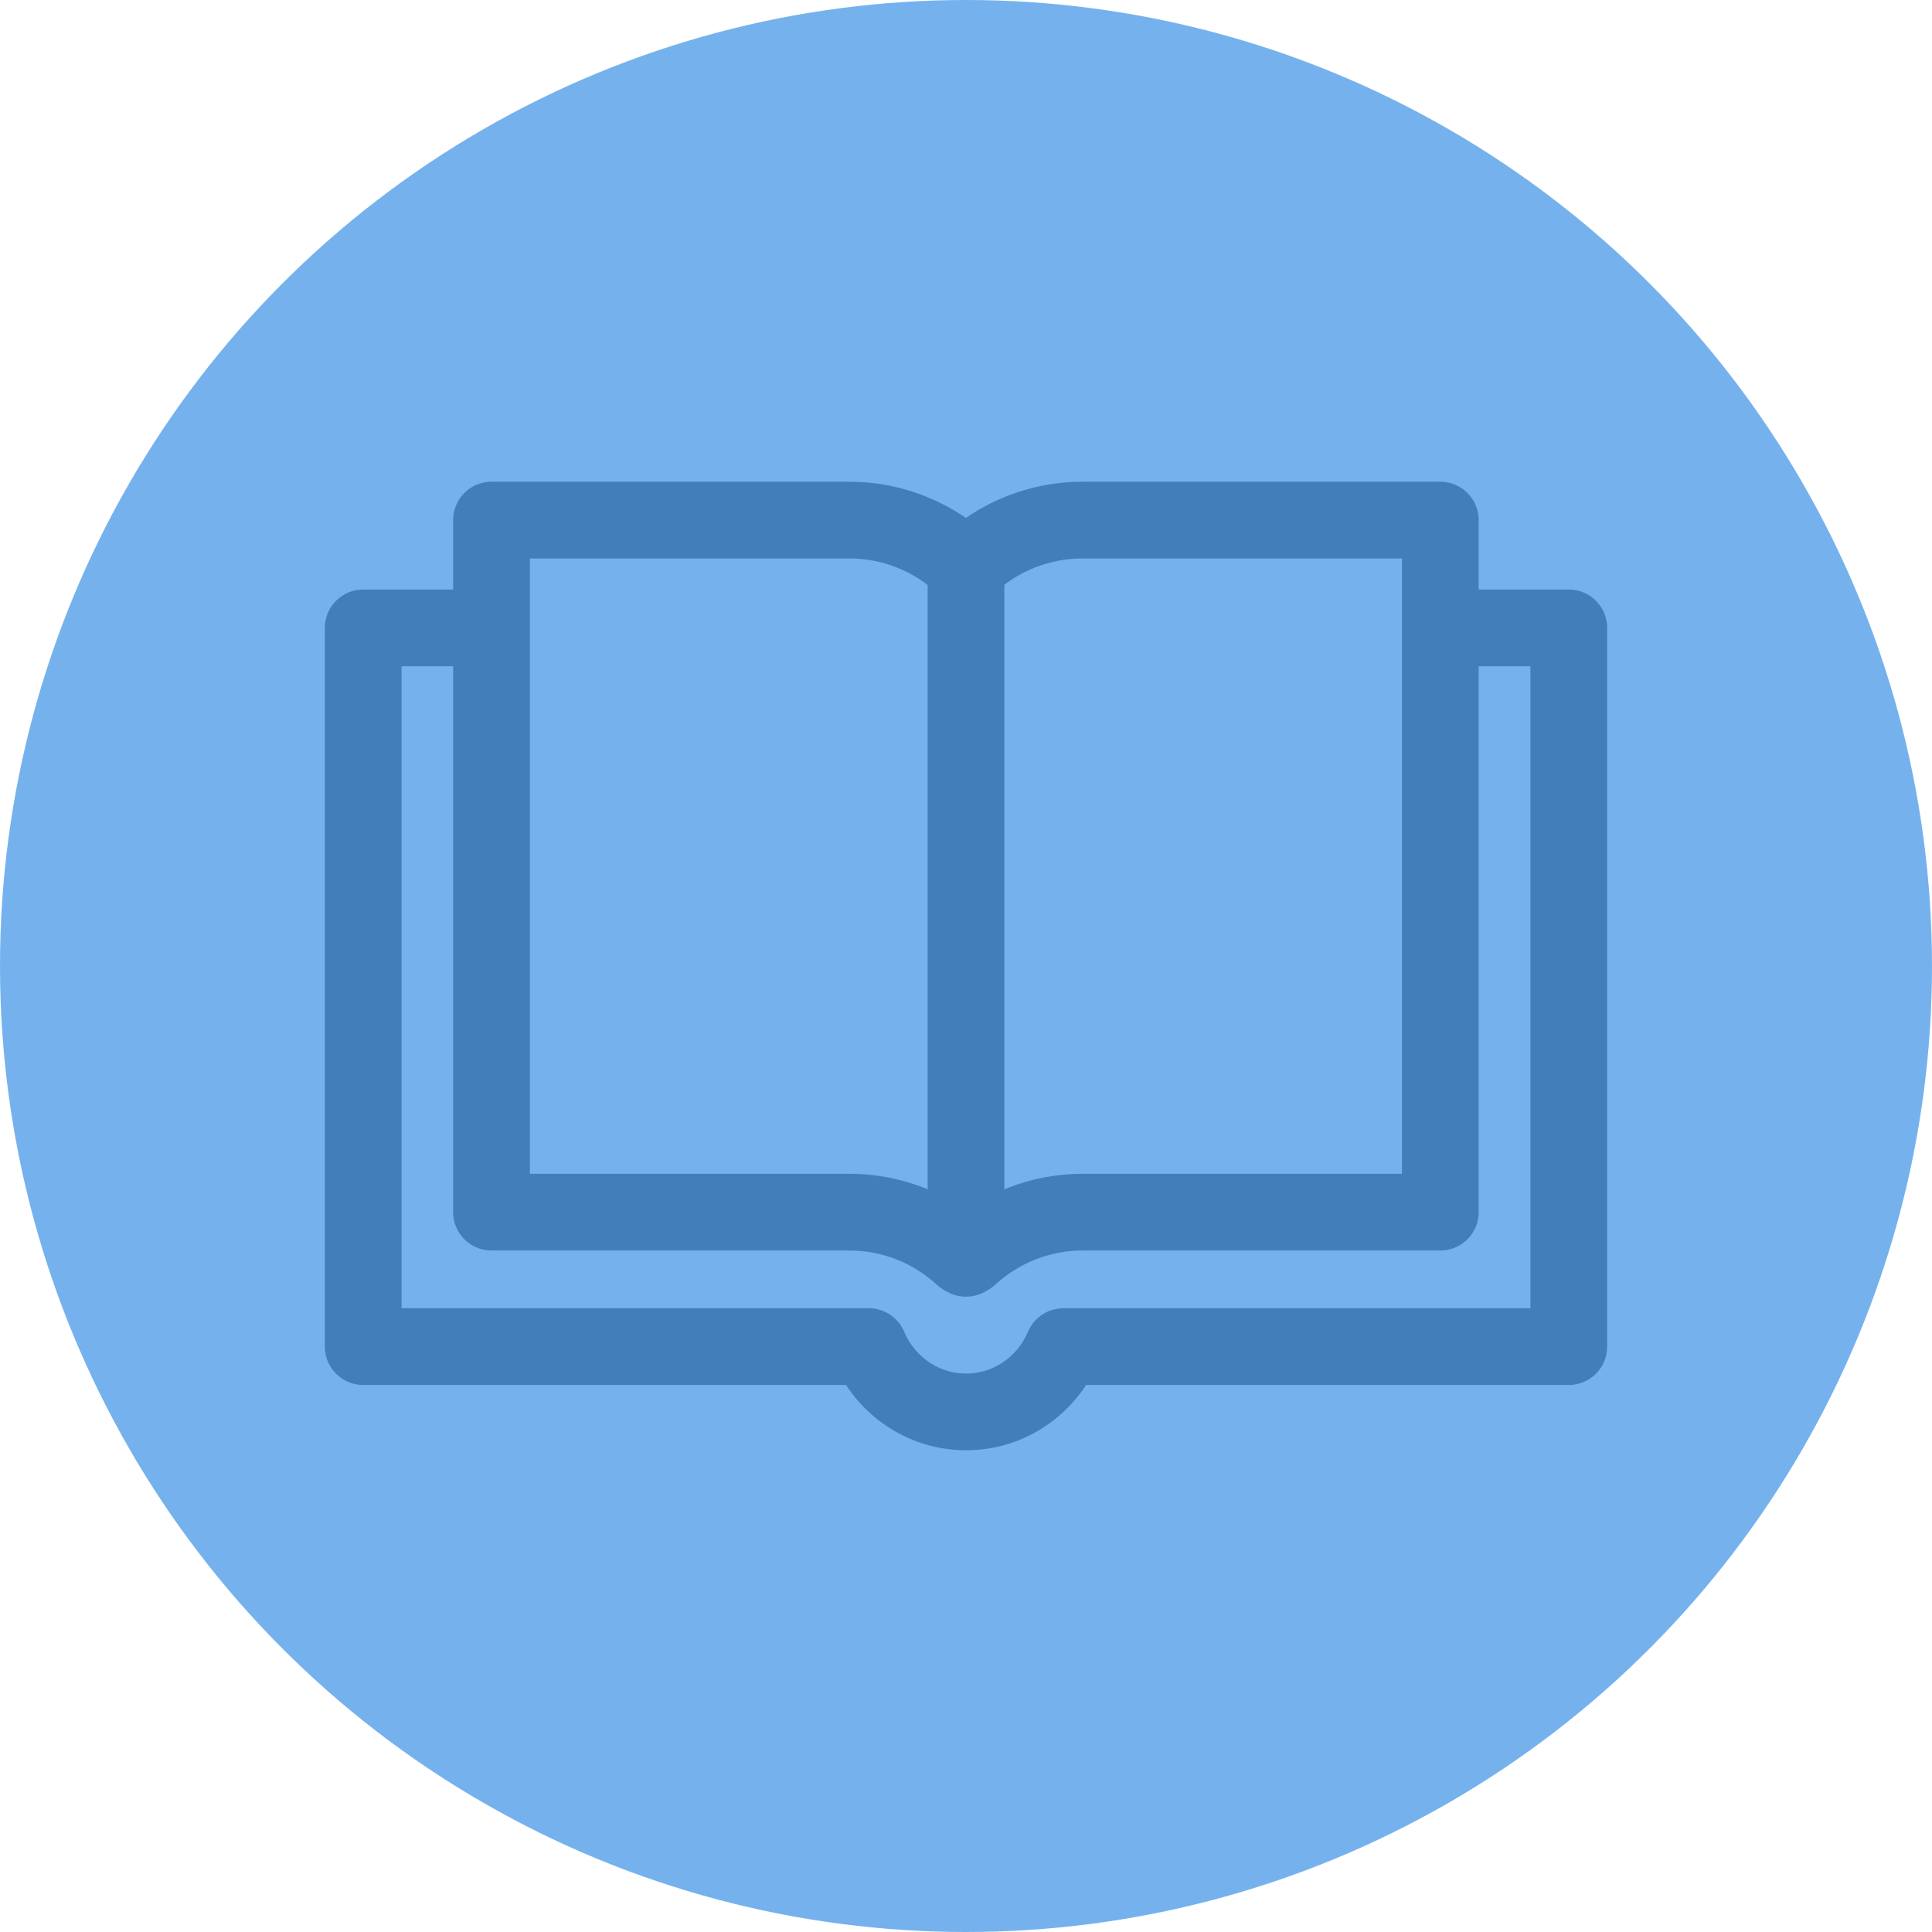
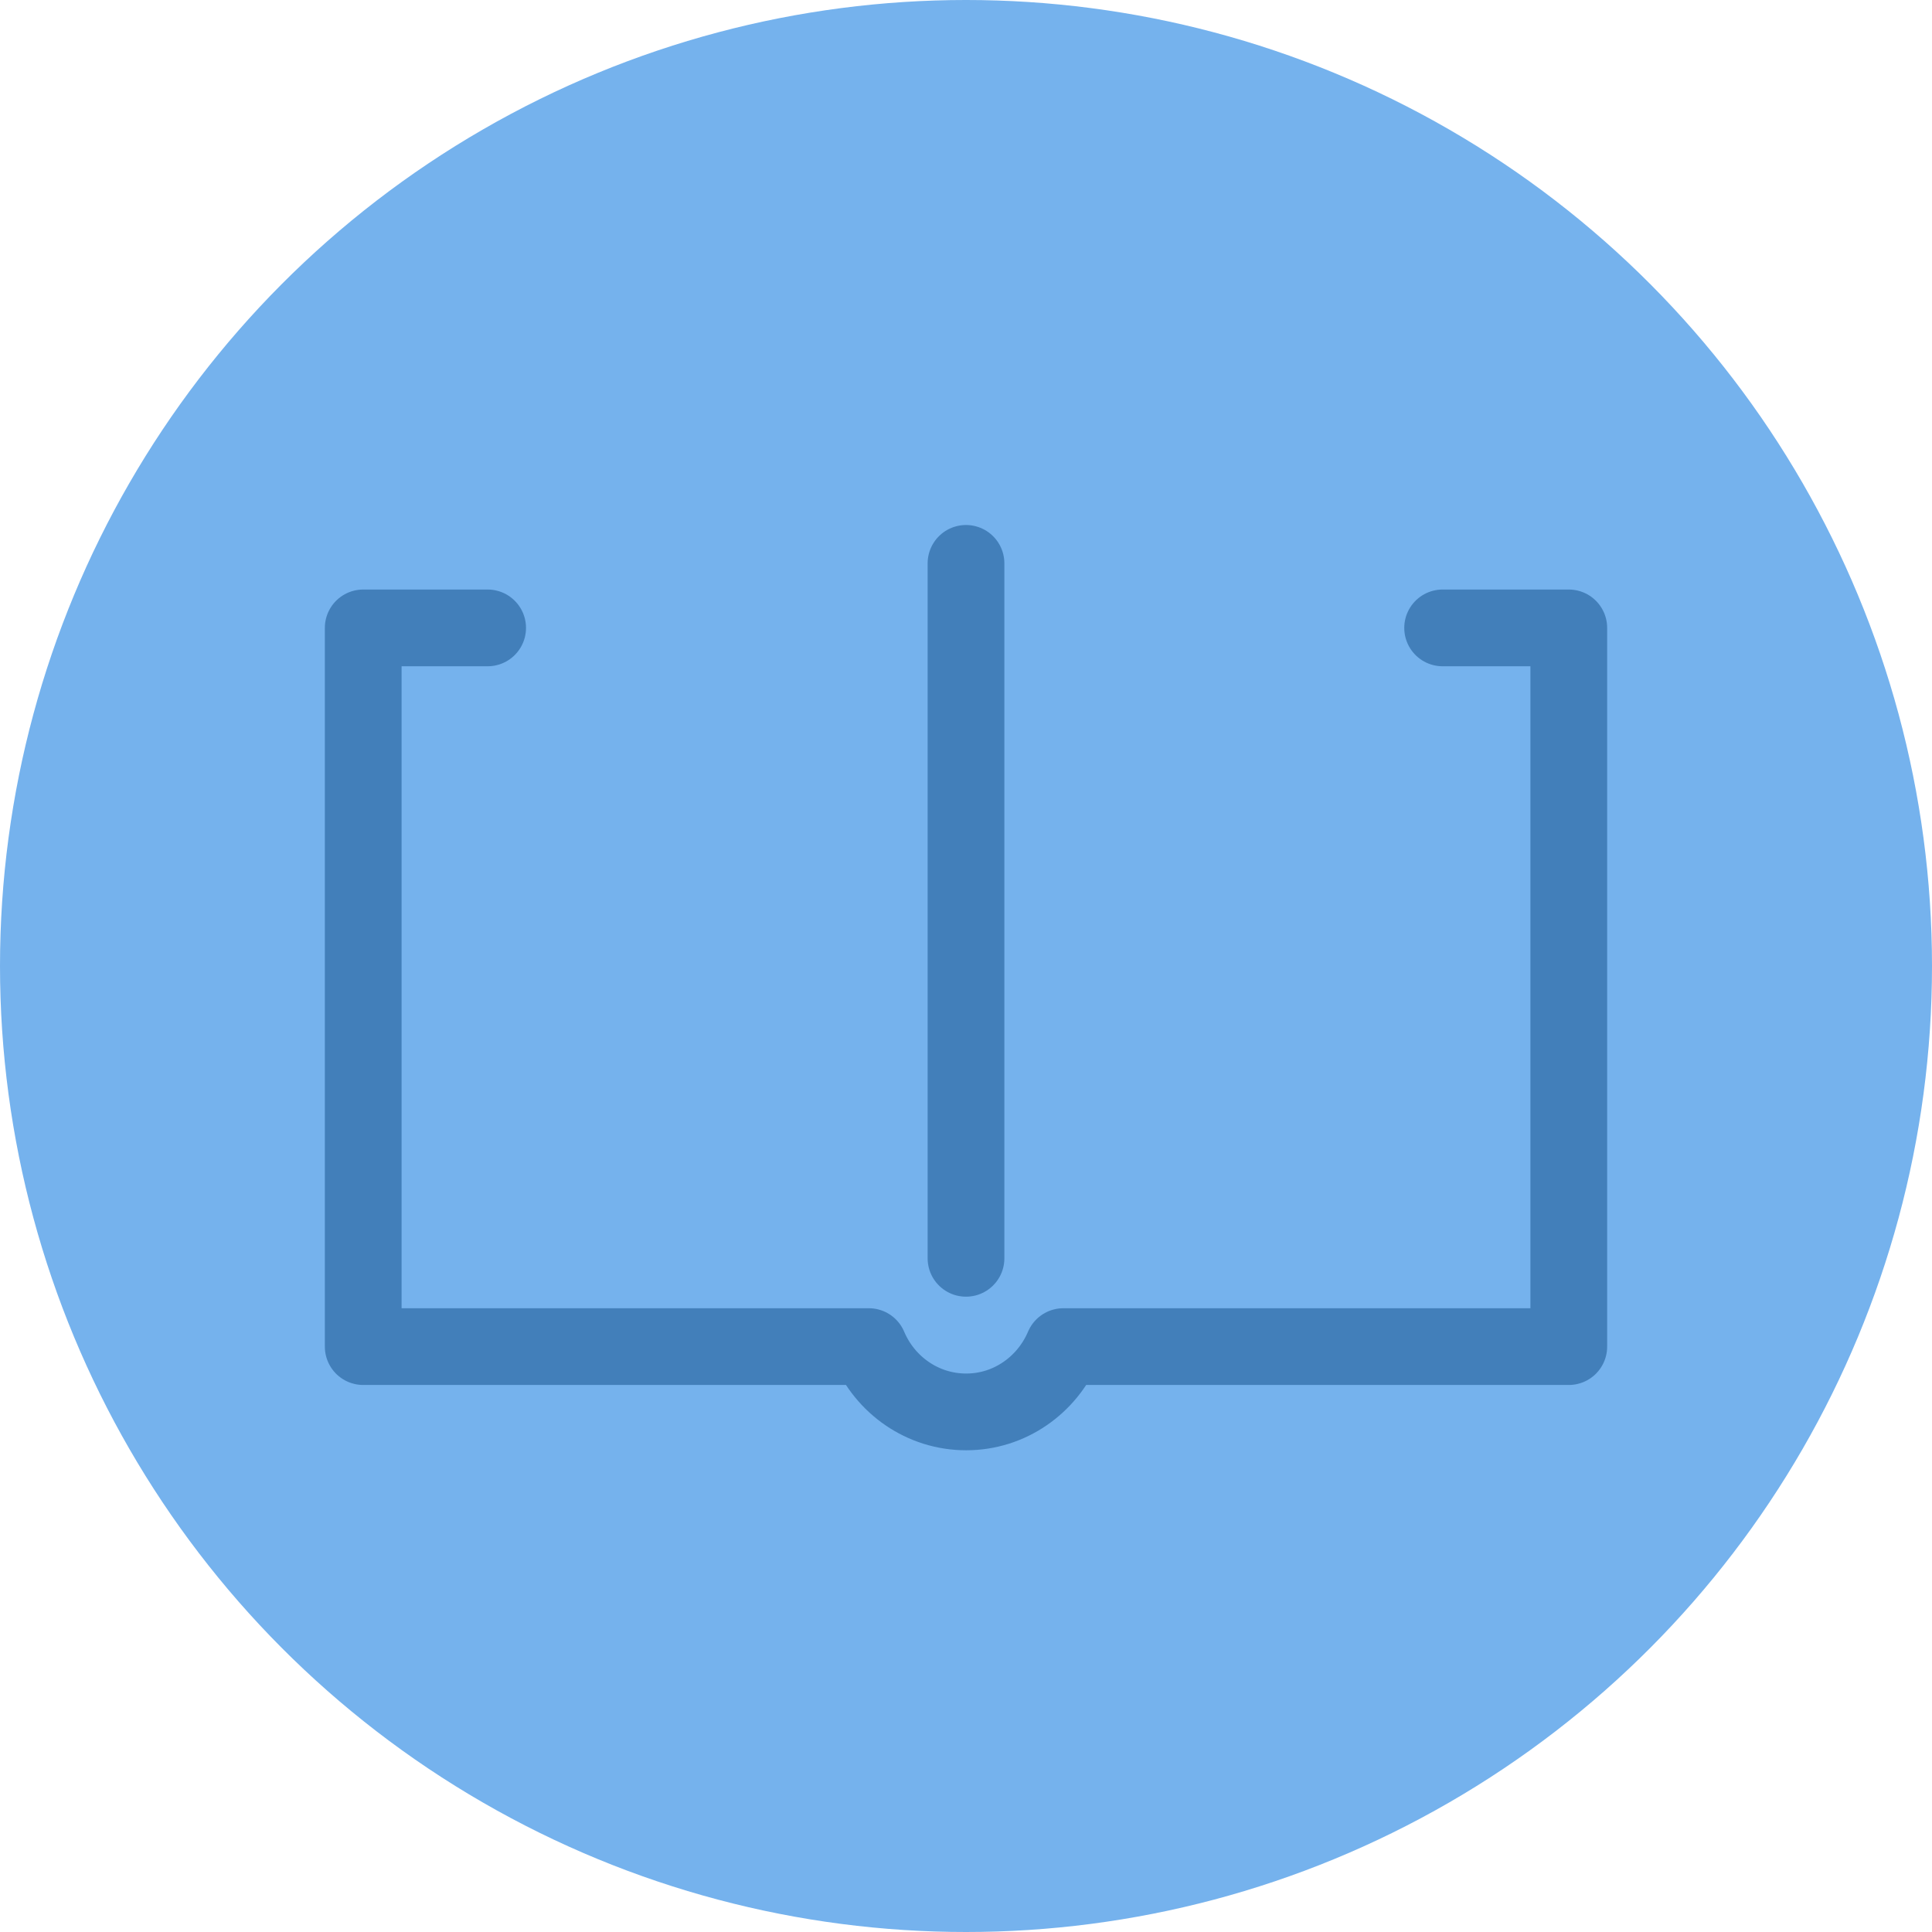
<svg xmlns="http://www.w3.org/2000/svg" version="1.1" id="Layer_1" x="0px" y="0px" viewBox="0 0 1000 1000" style="enable-background:new 0 0 1000 1000;" xml:space="preserve">
  <style type="text/css">
	.st0{fill:#75B2ED;}
	.st1{fill:none;stroke:#427FBA;stroke-width:39.719;stroke-linecap:round;stroke-linejoin:round;stroke-miterlimit:10;}
</style>
  <g>
    <circle class="st0" cx="500" cy="500" r="500" />
    <line class="st1" x1="500" y1="291.6" x2="500" y2="651.3" />
-     <path class="st1" d="M500.7,292.9c16.2-15.3,37.5-23.7,59.5-23.7h185.3v30v328.2H560.3c-21.7,0-42.6,8.2-58.7,23h-3.2   c-16.1-14.8-37-23-58.7-23H254.4V269.2h185.3c11.3,0,22.4,2.2,32.6,6.4c9.9,4,19,9.9,27,17.4C499.3,293,500.7,293,500.7,292.9z" />
    <path class="st1" d="M252.4,325H188v372h238h23.7c8.4,19.9,27.8,33.8,50.4,33.8s41.9-14,50.3-33.8H812V325h-65.3" />
  </g>
</svg>